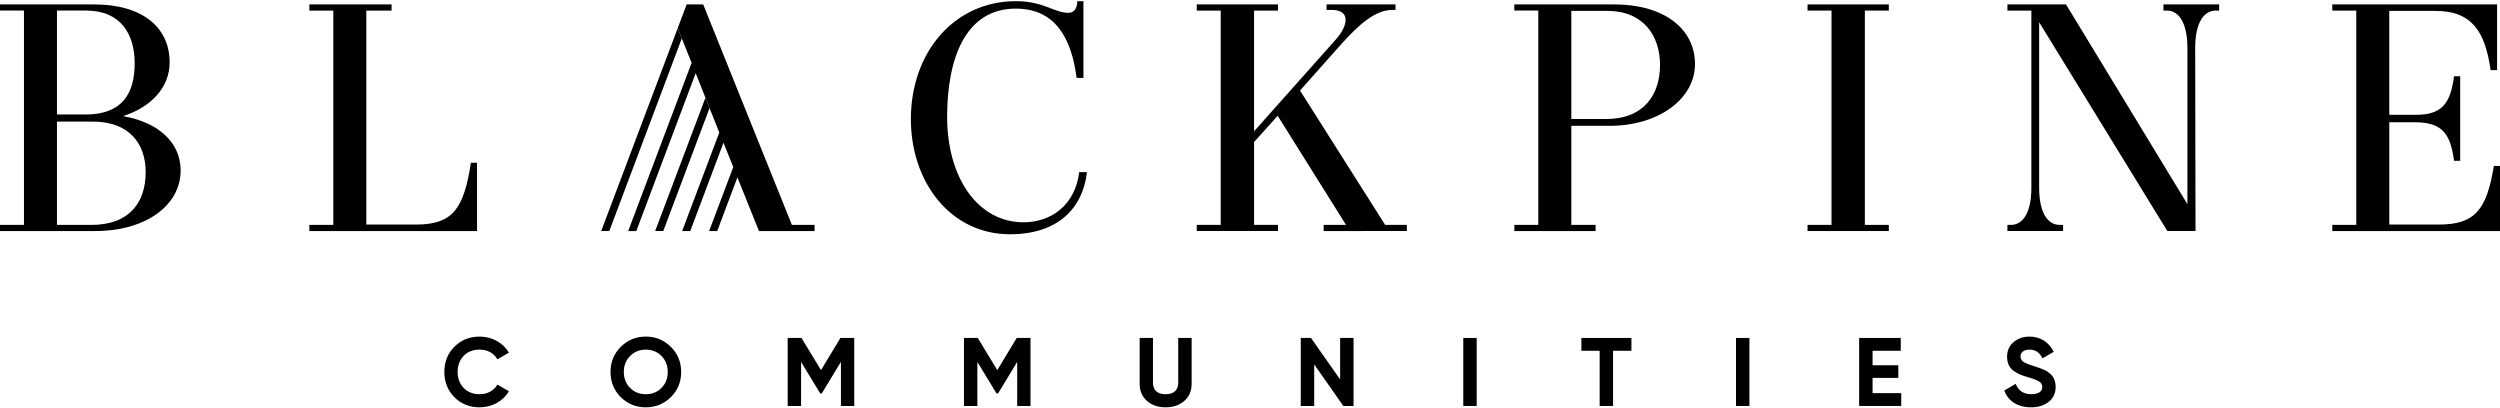
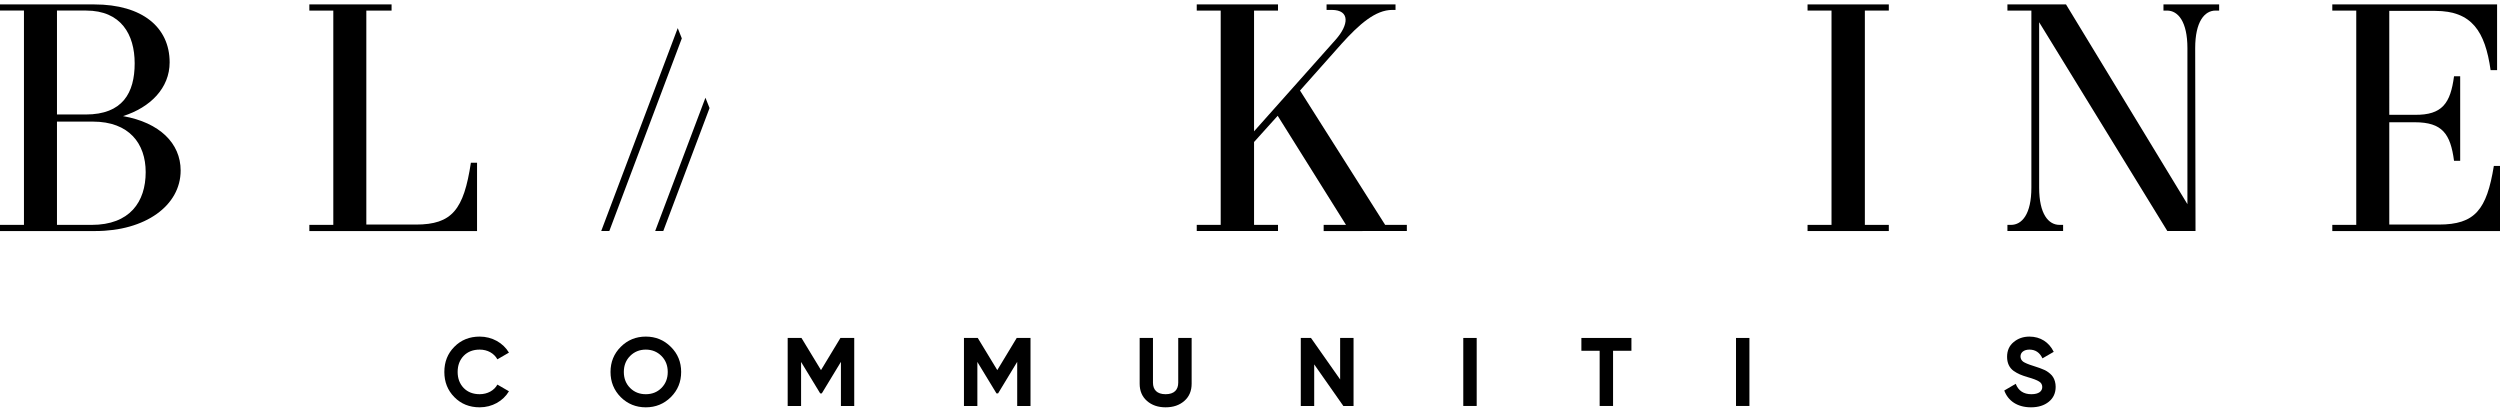
<svg xmlns="http://www.w3.org/2000/svg" xmlns:xlink="http://www.w3.org/1999/xlink" version="1.1" id="Layer_1" x="0px" y="0px" width="612px" height="100px" viewBox="0 0 463.316 75.27" style="enable-background:new 0 0 463.316 75.27;" xml:space="preserve">
  <style type="text/css">

	.st0{clip-path:url(#SVGID_2_);fill:#000000;}

</style>
  <g>
    <defs>
      <rect id="SVGID_1_" y="0" width="463.316" height="75.27" />
    </defs>
    <clipPath id="SVGID_2_">
      <use xlink:href="#SVGID_1_" style="overflow:visible;" />
    </clipPath>
    <path class="st0" d="M0,42.6v-1.141h4.439V1.74H0V0.602h17.459c8.939,0,13.979,4.259,13.979,10.739c0,4.74-3.54,8.34-8.639,9.96   c6.78,1.199,10.679,5.039,10.679,10.079c0,6.54-6.6,11.22-15.779,11.22H0z M15.899,21c6.84,0,9.059-4.02,9.059-9.48   c0-5.34-2.519-9.78-8.999-9.78h-5.4V21H15.899z M16.979,41.459c7.08,0,10.02-4.26,10.02-9.78c0-5.28-3.061-9.36-9.78-9.36h-6.66   v19.14H16.979z" />
    <path class="st0" d="M57.33,42.599v-1.14h4.44V1.741h-4.44v-1.14h15.239v1.14H67.89v39.659h9.179c6.72,0,8.88-2.761,10.199-11.459   h1.141v12.659H57.33z" />
-     <path class="st0" d="M201.448,31.679c-0.78,6.72-5.4,11.52-14.279,11.52c-10.92,0-18.36-9.54-18.36-21.359   c0-12.42,8.1-21.84,19.44-21.84c5.22,0,7.079,2.16,9.779,2.16c1.02,0,1.62-0.839,1.62-2.16h1.14v14.22h-1.26   c-0.96-7.38-3.96-12.84-11.279-12.84c-9.24,0-12.72,9.06-12.72,20.1c0,11.159,5.64,19.5,14.159,19.5c5.22,0,9.6-3.3,10.32-9.3   H201.448z" />
    <path class="st0" d="M245.309,42.599v-1.14h4.14L236.789,21.24l-4.38,4.86v15.359h4.439v1.14h-15.06v-1.14h4.44V1.741h-4.44v-1.14   h15.06v1.14h-4.439V24.12l15.119-16.98c2.46-2.76,2.7-5.52-0.72-5.52h-0.96V0.601h12.779V1.62h-0.601   c-3.119,0-6.119,2.64-9.419,6.3l-7.68,8.64l15.779,24.899h4.02v1.14H245.309z" />
-     <path class="st0" d="M280.648,42.6v-1.141h4.439V1.74h-4.439V0.601h18.539c9.24,0,14.939,4.559,14.939,11.039   c0,6.54-6.84,11.46-15.779,11.46h-7.14v18.359h4.5V42.6H280.648z M297.628,21.84c7.08,0,10.02-4.561,10.02-10.02   c0-5.4-3.06-10.019-9.779-10.019h-6.66V21.84H297.628z" />
    <polygon class="st0" points="334.987,42.599 334.987,41.459 339.428,41.459 339.428,1.741 334.987,1.741 334.987,0.601    350.047,0.601 350.047,1.741 345.607,1.741 345.607,41.459 350.047,41.459 350.047,42.599  " />
    <path class="st0" d="M401.667,42.599L377.908,3.901v30.658c0,4.919,1.74,6.9,3.779,6.9h0.66v1.14h-10.319v-1.14h0.659   c2.041,0,3.781-1.98,3.781-6.9V1.741h-4.44v-1.14h10.859l22.499,37.019V8.701c0-4.92-1.74-6.96-3.779-6.96h-0.66v-1.14h10.319v1.14   h-0.66c-2.039,0-3.779,2.04-3.779,6.96l0.06,33.897H401.667z" />
    <path class="st0" d="M432.237,42.599v-1.14h4.439V1.741h-4.439v-1.14h30.539v12.18h-1.2c-1.02-7.201-3.479-10.98-10.26-10.98h-8.52   V21.06h4.74c5.1,0.06,6.6-2.16,7.26-7.14h1.14v15.659h-1.14c-0.66-4.979-2.16-7.139-7.26-7.139h-4.74v18.959h9.18   c6.72,0,8.88-2.761,10.199-10.86h1.141v12.06H432.237z" />
    <polygon class="st0" points="112.922,42.598 126.358,6.894 125.603,4.992 111.42,42.598  " />
    <polygon class="st0" points="130.737,17.892 121.42,42.598 122.923,42.598 131.498,19.808  " />
-     <polygon class="st0" points="146.757,41.458 130.318,0.6 127.258,0.6 125.602,4.991 127.623,10.081 127.629,10.066 128.464,12.17    128.172,11.436 116.42,42.599 117.922,42.599 128.93,13.344 133.301,24.35 126.42,42.599 127.922,42.599 134.081,26.231    133.617,25.078 136.656,32.643 135.892,30.738 131.42,42.599 132.922,42.599 136.663,32.656 140.657,42.599 150.958,42.599    150.958,41.458  " />
    <path class="st0" d="M84.202,73.379c-1.242-1.26-1.854-2.809-1.854-4.663s0.612-3.421,1.854-4.662   c1.242-1.262,2.809-1.892,4.699-1.892c2.287,0,4.34,1.153,5.42,2.971l-2.142,1.242c-0.63-1.135-1.837-1.801-3.278-1.801   c-1.223,0-2.214,0.378-2.97,1.153c-0.739,0.773-1.117,1.764-1.117,2.988c0,1.206,0.378,2.196,1.117,2.972   c0.756,0.773,1.747,1.151,2.97,1.151c1.441,0,2.684-0.685,3.278-1.781l2.142,1.241c-1.08,1.818-3.115,2.972-5.42,2.972   C87.011,75.271,85.444,74.641,84.202,73.379" />
    <path class="st0" d="M119.682,75.271c-1.818,0-3.367-0.63-4.646-1.892c-1.26-1.277-1.89-2.827-1.89-4.663   c0-1.837,0.63-3.385,1.89-4.646c1.279-1.278,2.828-1.908,4.646-1.908s3.367,0.63,4.646,1.908c1.278,1.261,1.908,2.809,1.908,4.646   c0,1.836-0.63,3.386-1.908,4.663C123.049,74.641,121.5,75.271,119.682,75.271 M119.682,72.839c1.152,0,2.125-0.378,2.898-1.151   c0.775-0.775,1.171-1.766,1.171-2.972s-0.396-2.196-1.171-2.971c-0.773-0.773-1.746-1.171-2.898-1.171s-2.125,0.397-2.898,1.171   c-0.775,0.774-1.171,1.765-1.171,2.971s0.396,2.196,1.171,2.972C117.557,72.461,118.53,72.839,119.682,72.839" />
    <polygon class="st0" points="158.312,62.414 158.312,75.019 155.845,75.019 155.845,66.844 152.297,72.695 152.009,72.695    148.462,66.861 148.462,75.019 145.978,75.019 145.978,62.414 148.535,62.414 152.153,68.374 155.754,62.414  " />
    <polygon class="st0" points="190.981,62.414 190.981,75.019 188.514,75.019 188.514,66.844 184.967,72.695 184.678,72.695    181.132,66.861 181.132,75.019 178.647,75.019 178.647,62.414 181.205,62.414 184.823,68.374 188.424,62.414  " />
    <path class="st0" d="M212.56,74.081c-0.9-0.792-1.351-1.854-1.351-3.187v-8.48h2.467v8.282c0,1.315,0.738,2.143,2.341,2.143   s2.34-0.827,2.34-2.143v-8.282h2.485v8.48c0,1.333-0.45,2.395-1.35,3.187c-0.901,0.793-2.053,1.188-3.475,1.188   C214.613,75.27,213.459,74.874,212.56,74.081" />
    <polygon class="st0" points="248.363,62.414 250.848,62.414 250.848,75.019 248.957,75.019 243.556,67.312 243.556,75.019    241.07,75.019 241.07,62.414 242.961,62.414 248.363,70.103  " />
    <rect x="271.185" y="62.414" class="st0" width="2.485" height="12.604" />
    <polygon class="st0" points="302.346,62.414 302.346,64.79 298.942,64.79 298.942,75.019 296.458,75.019 296.458,64.79    293.073,64.79 293.073,62.414  " />
    <rect x="321.729" y="62.414" class="st0" width="2.485" height="12.604" />
-     <polygon class="st0" points="347.037,72.641 352.349,72.641 352.349,75.018 344.552,75.018 344.552,62.414 352.259,62.414    352.259,64.79 347.037,64.79 347.037,67.474 351.809,67.474 351.809,69.814 347.037,69.814  " />
    <path class="st0" d="M371.444,72.154l2.124-1.241c0.486,1.277,1.459,1.927,2.898,1.927c1.387,0,2.018-0.56,2.018-1.332   c0-0.451-0.198-0.793-0.595-1.027c-0.396-0.252-1.098-0.521-2.124-0.81c-1.135-0.342-1.819-0.613-2.611-1.17   c-0.774-0.576-1.189-1.441-1.189-2.594c0-1.135,0.397-2.053,1.208-2.719c0.81-0.684,1.8-1.025,2.935-1.025   c2.034,0,3.637,1.044,4.501,2.825l-2.088,1.207c-0.505-1.081-1.314-1.621-2.413-1.621c-1.026,0-1.656,0.522-1.656,1.262   c0,0.396,0.162,0.719,0.486,0.972c0.342,0.234,0.972,0.504,1.908,0.792l0.864,0.288c0.198,0.054,0.468,0.163,0.811,0.306   c0.342,0.126,0.61,0.252,0.792,0.378c0.378,0.234,0.954,0.686,1.188,1.117c0.27,0.433,0.468,1.063,0.468,1.782   c0,1.17-0.432,2.089-1.278,2.772c-0.846,0.685-1.944,1.026-3.295,1.026C373.893,75.27,372.146,74.082,371.444,72.154" />
  </g>
</svg>